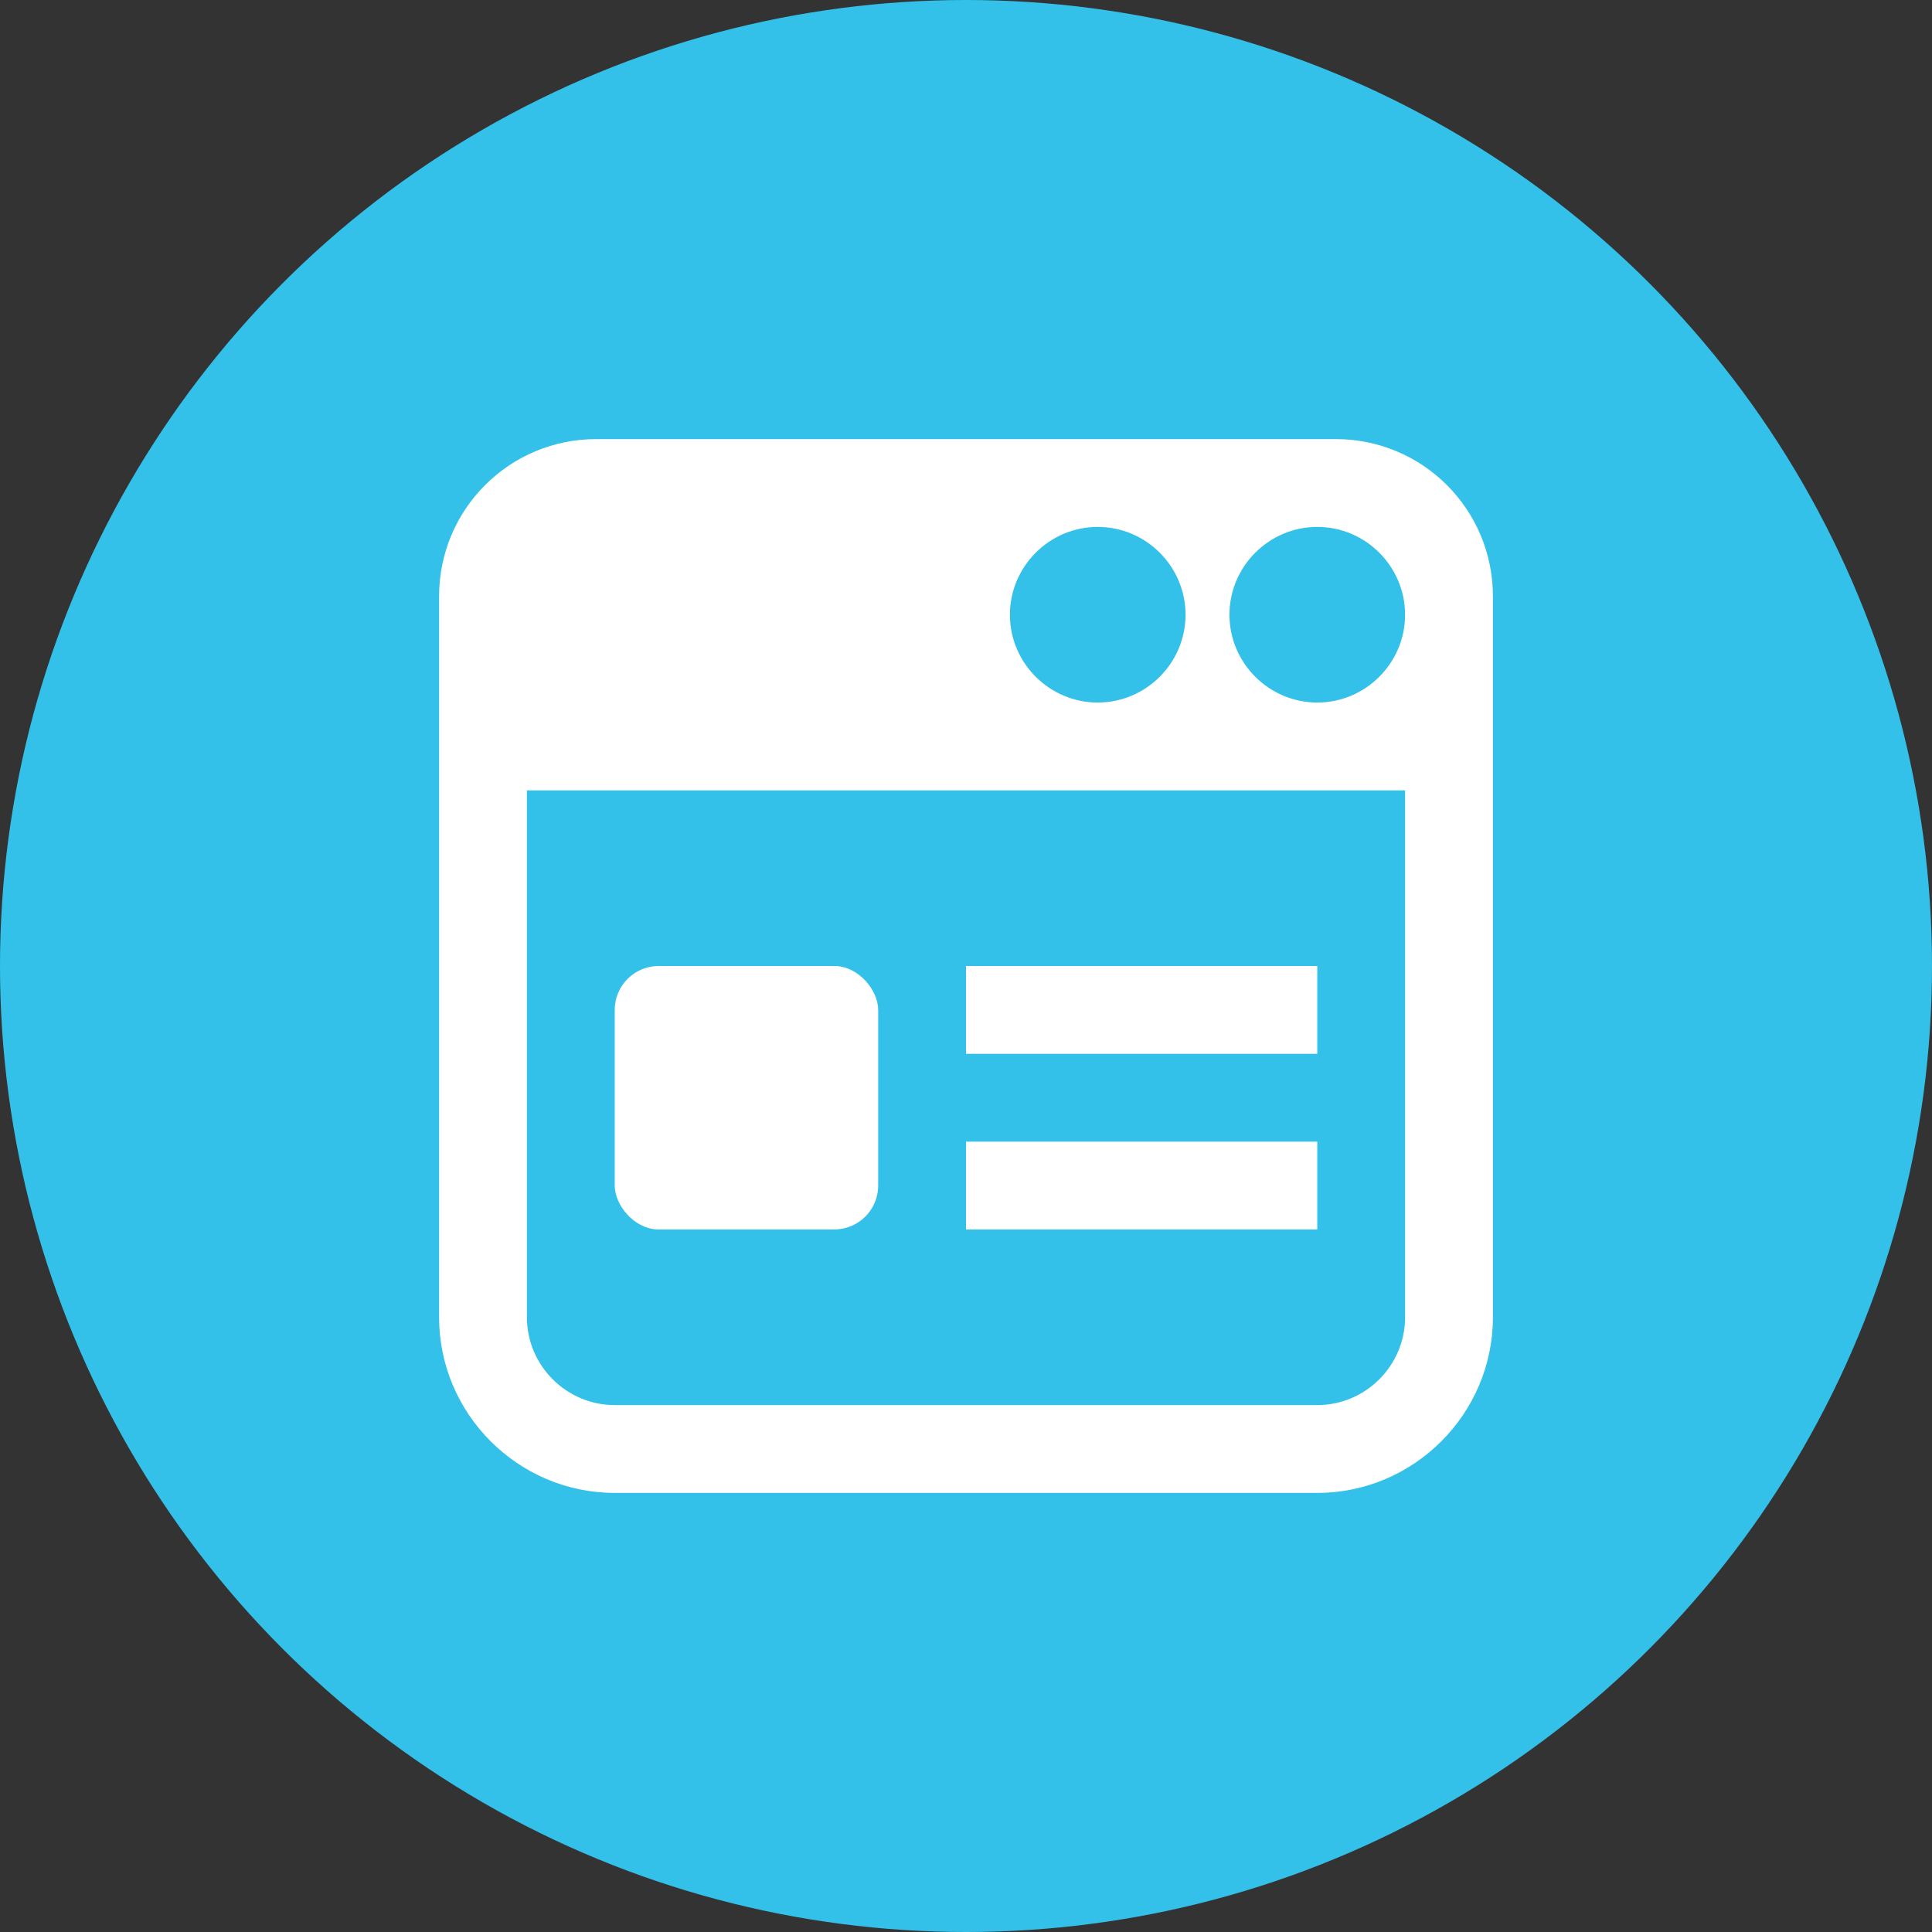
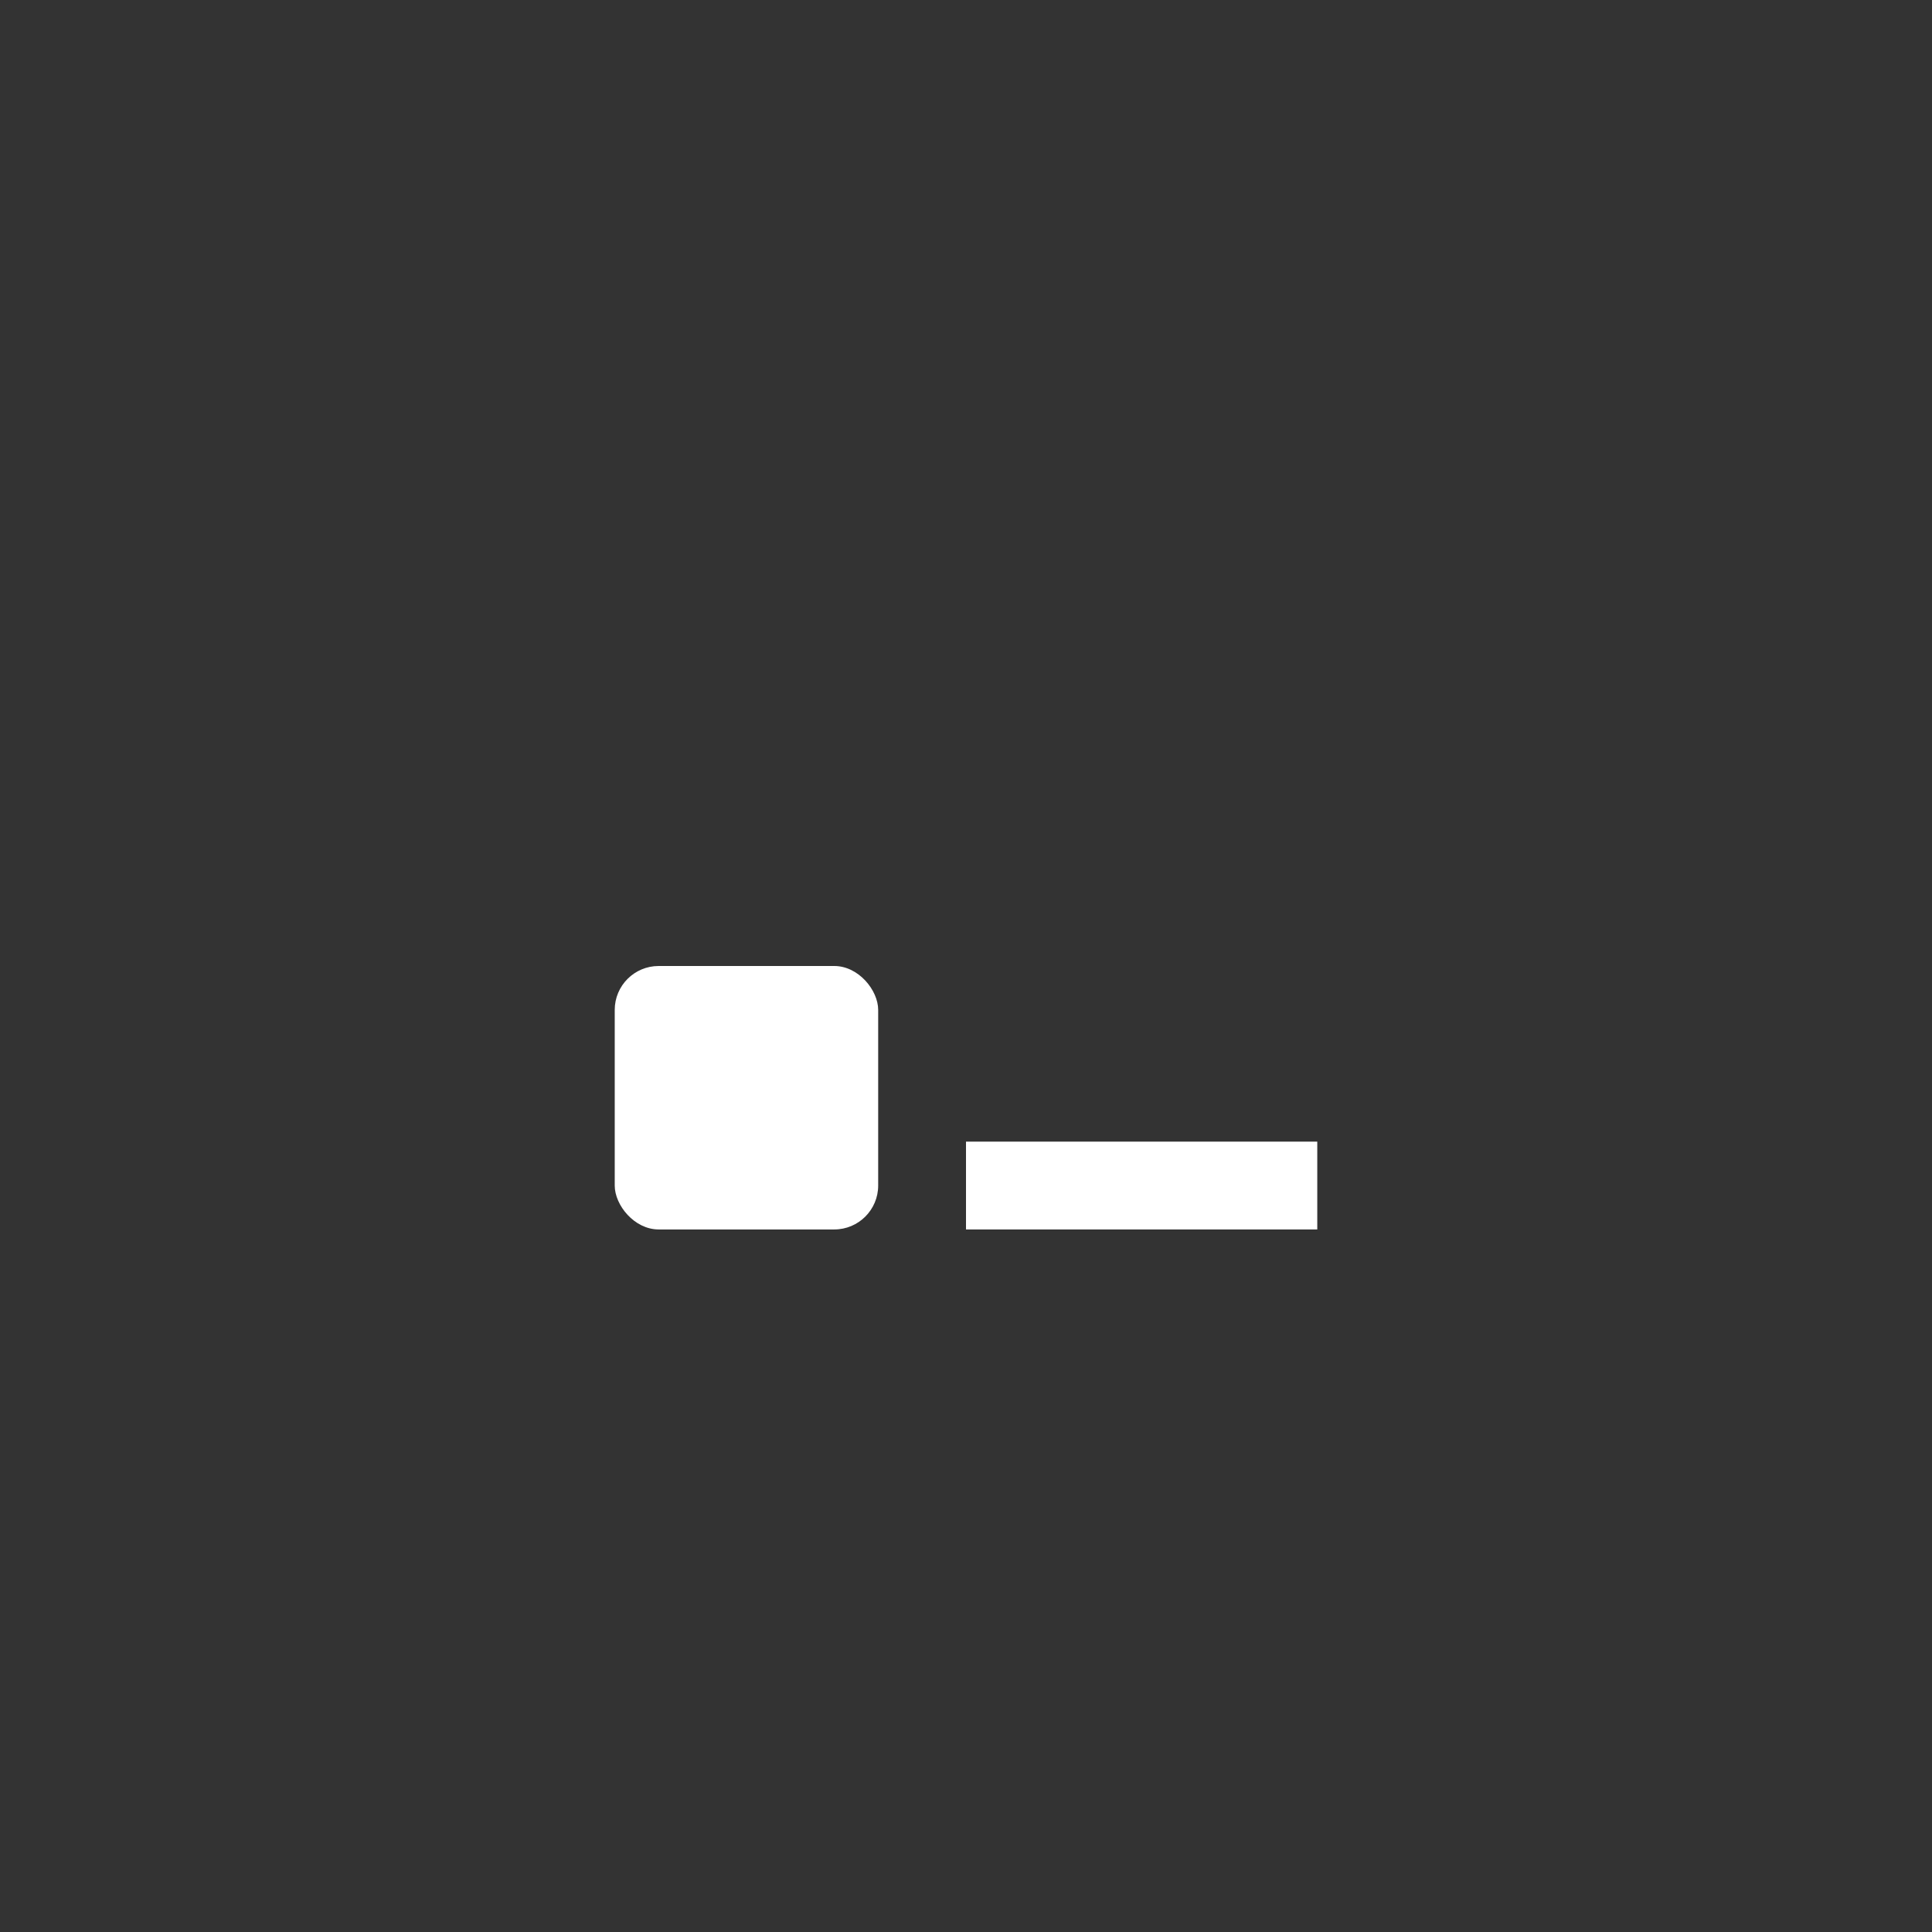
<svg xmlns="http://www.w3.org/2000/svg" id="_レイヤー_1" width="44" height="44" viewBox="0 0 44 44">
  <rect x="0" y="0" width="44" height="44" fill="#333333" stroke="none" />
  <defs>
    <style>.cls-1{fill:#fff;}.cls-1,.cls-2{stroke-width:0px;}.cls-2{fill:#33c1ea;}</style>
  </defs>
-   <circle class="cls-2" cx="22" cy="22" r="22" />
  <rect class="cls-1" x="22" y="26" width="8" height="2" />
  <rect class="cls-1" x="14" y="22" width="6" height="6" rx="1" ry="1" />
-   <rect class="cls-1" x="22" y="22" width="8" height="2" />
-   <path class="cls-1" d="m30.42,10H13.58c-1.98,0-3.58,1.6-3.58,3.58v16.42c0,2.2,1.8,4,4,4h16c2.2,0,4-1.8,4-4V13.58c0-1.98-1.6-3.58-3.58-3.58Zm-5.42,2c1.1,0,2,.9,2,2s-.9,2-2,2-2-.9-2-2,.9-2,2-2Zm7,18c0,1.1-.9,2-2,2H14c-1.1,0-2-.9-2-2v-12h20v12Zm-2-14c-1.1,0-2-.9-2-2s.9-2,2-2,2,.9,2,2-.9,2-2,2Z" />
</svg>